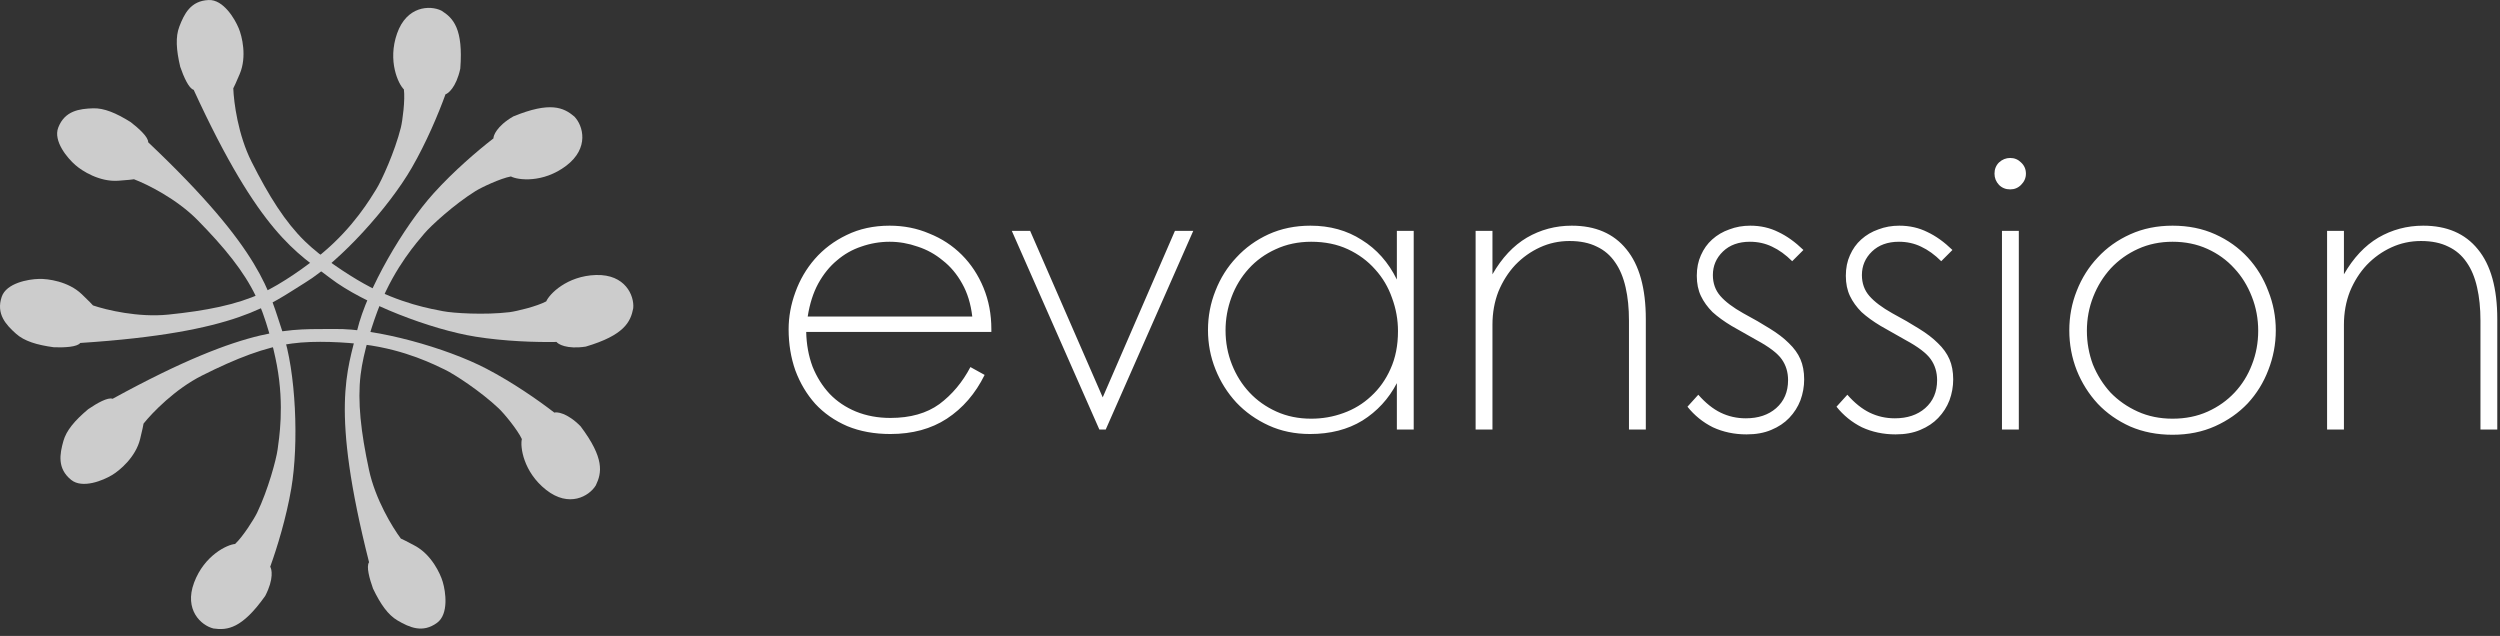
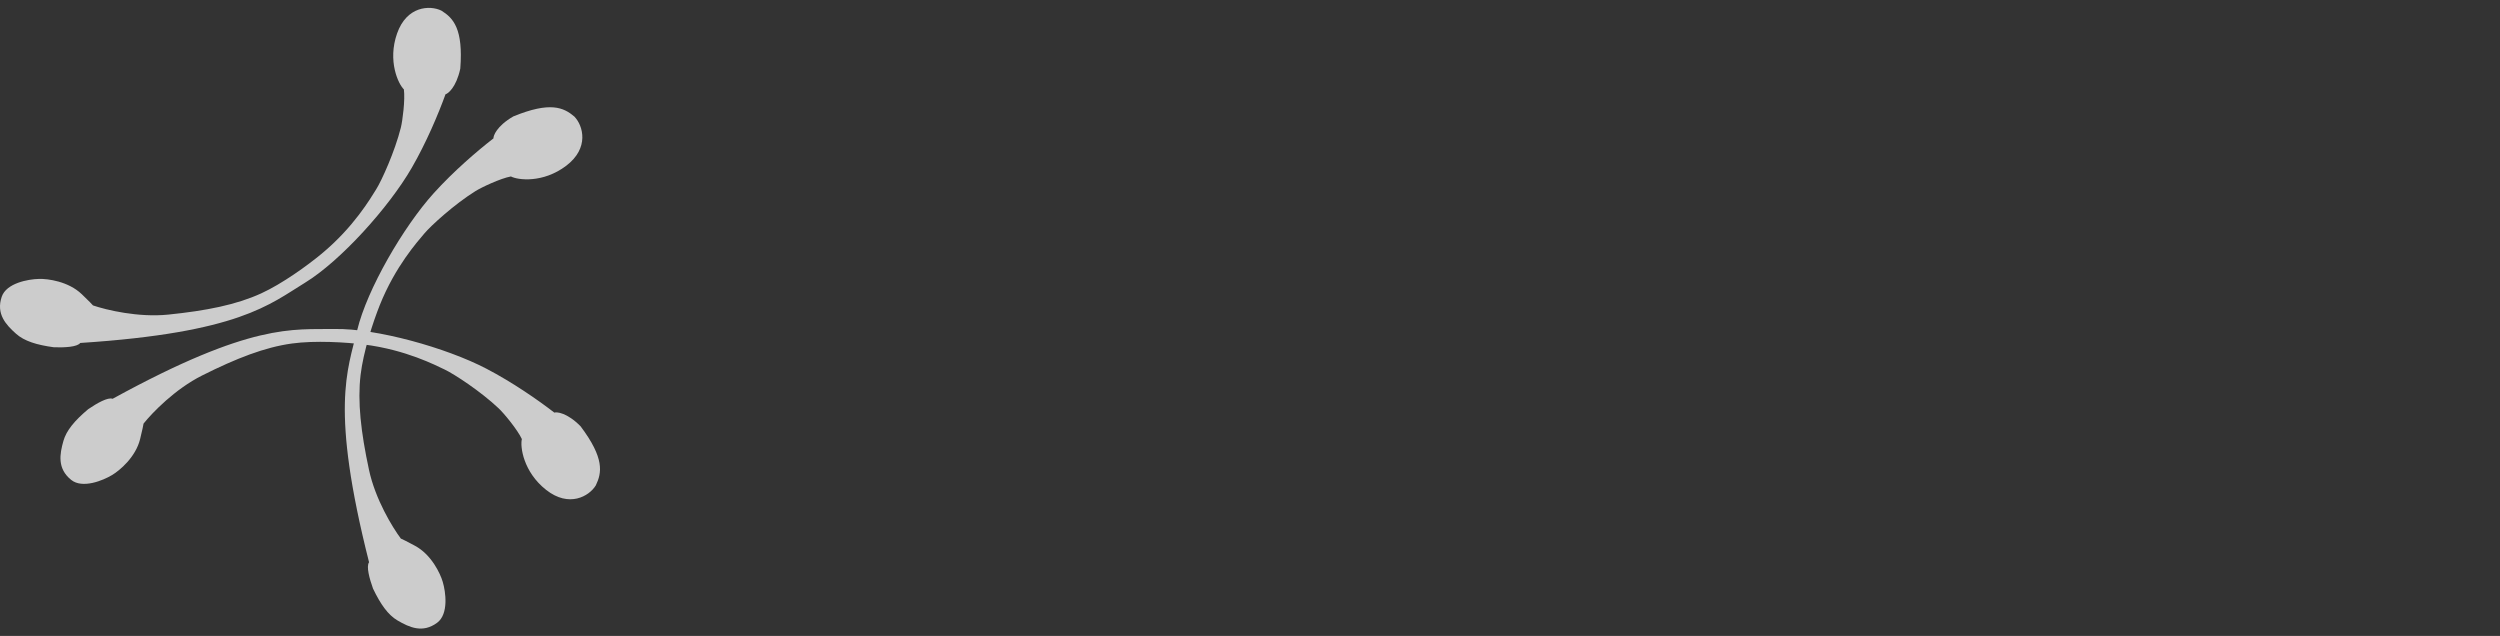
<svg xmlns="http://www.w3.org/2000/svg" width="114" height="29" viewBox="0 0 114 29" fill="none">
  <rect x="0" y="0" width="114" height="29" fill="#333333" stroke="none" />
-   <path d="M35.961 15.015C35.961 14.447 36.064 13.884 36.268 13.327C36.473 12.758 36.769 12.252 37.155 11.809C37.553 11.354 38.037 10.99 38.605 10.717C39.185 10.433 39.839 10.291 40.567 10.291C41.215 10.291 41.818 10.41 42.375 10.649C42.943 10.876 43.438 11.2 43.859 11.621C44.279 12.042 44.609 12.542 44.848 13.122C45.087 13.702 45.206 14.333 45.206 15.015V15.135H36.763C36.775 15.703 36.871 16.232 37.053 16.721C37.246 17.199 37.508 17.614 37.838 17.966C38.167 18.307 38.565 18.575 39.032 18.768C39.509 18.961 40.032 19.058 40.601 19.058C41.511 19.058 42.255 18.847 42.835 18.427C43.415 17.994 43.887 17.432 44.251 16.738L44.899 17.096C44.478 17.949 43.904 18.614 43.176 19.092C42.46 19.558 41.602 19.791 40.601 19.791C39.873 19.791 39.219 19.672 38.639 19.433C38.059 19.183 37.571 18.842 37.172 18.41C36.786 17.977 36.484 17.471 36.268 16.892C36.064 16.312 35.961 15.686 35.961 15.015ZM36.831 14.435H44.336C44.268 13.855 44.114 13.355 43.876 12.934C43.637 12.502 43.341 12.15 42.989 11.877C42.648 11.593 42.267 11.382 41.846 11.246C41.425 11.098 40.999 11.024 40.567 11.024C40.123 11.024 39.691 11.098 39.27 11.246C38.861 11.382 38.492 11.593 38.162 11.877C37.832 12.15 37.548 12.502 37.309 12.934C37.081 13.355 36.922 13.855 36.831 14.435ZM46.139 10.529H46.975L50.284 18.12L53.576 10.529H54.412L50.421 19.587H50.131L46.139 10.529ZM55.084 15.049C55.084 14.424 55.197 13.827 55.425 13.258C55.652 12.678 55.971 12.172 56.38 11.74C56.789 11.297 57.278 10.944 57.847 10.683C58.427 10.421 59.063 10.291 59.757 10.291C60.644 10.291 61.423 10.507 62.094 10.939C62.776 11.36 63.311 11.962 63.697 12.747V10.529H64.465V19.587H63.697V17.471C63.322 18.188 62.799 18.756 62.128 19.177C61.457 19.587 60.661 19.791 59.74 19.791C59.046 19.791 58.415 19.66 57.847 19.399C57.278 19.137 56.789 18.791 56.38 18.358C55.971 17.915 55.652 17.409 55.425 16.84C55.197 16.272 55.084 15.675 55.084 15.049ZM59.791 19.092C60.303 19.092 60.792 19.007 61.258 18.836C61.736 18.665 62.156 18.41 62.52 18.069C62.895 17.727 63.191 17.312 63.407 16.823C63.635 16.323 63.748 15.749 63.748 15.101C63.748 14.578 63.657 14.072 63.475 13.582C63.305 13.094 63.049 12.662 62.708 12.286C62.367 11.9 61.952 11.593 61.463 11.365C60.974 11.138 60.417 11.024 59.791 11.024C59.2 11.024 58.66 11.138 58.171 11.365C57.693 11.581 57.284 11.877 56.943 12.252C56.602 12.627 56.34 13.059 56.158 13.548C55.976 14.037 55.885 14.543 55.885 15.066C55.885 15.612 55.982 16.13 56.175 16.619C56.368 17.108 56.636 17.534 56.977 17.898C57.318 18.262 57.727 18.552 58.205 18.768C58.682 18.984 59.211 19.092 59.791 19.092ZM67.288 19.587V10.529H68.056V12.508C68.487 11.757 69.01 11.2 69.625 10.836C70.25 10.473 70.933 10.291 71.671 10.291C72.752 10.291 73.582 10.649 74.162 11.365C74.753 12.082 75.049 13.145 75.049 14.555V19.587H74.281V14.623C74.281 14.054 74.23 13.548 74.128 13.105C74.025 12.65 73.866 12.269 73.65 11.962C73.434 11.644 73.155 11.405 72.814 11.246C72.473 11.075 72.058 10.99 71.569 10.99C71.092 10.99 70.642 11.087 70.222 11.28C69.801 11.473 69.426 11.74 69.096 12.082C68.778 12.423 68.522 12.826 68.328 13.293C68.146 13.759 68.056 14.265 68.056 14.811V19.587H67.288ZM76.948 18.546L77.442 18C77.772 18.375 78.113 18.648 78.466 18.819C78.819 18.989 79.2 19.075 79.609 19.075C80.177 19.075 80.638 18.921 80.99 18.614C81.354 18.296 81.536 17.869 81.536 17.335C81.536 16.971 81.44 16.653 81.246 16.38C81.053 16.107 80.672 15.817 80.103 15.51C79.683 15.271 79.302 15.055 78.96 14.862C78.619 14.657 78.33 14.447 78.091 14.231C77.863 14.003 77.687 13.759 77.562 13.497C77.437 13.236 77.374 12.929 77.374 12.576C77.374 12.224 77.437 11.911 77.562 11.638C77.687 11.354 77.857 11.115 78.073 10.922C78.301 10.717 78.562 10.563 78.858 10.461C79.154 10.347 79.472 10.291 79.813 10.291C80.279 10.291 80.706 10.387 81.093 10.581C81.479 10.762 81.86 11.035 82.236 11.399L81.724 11.911C81.428 11.615 81.121 11.394 80.802 11.246C80.495 11.098 80.16 11.024 79.796 11.024C79.284 11.024 78.875 11.172 78.568 11.467C78.261 11.763 78.107 12.121 78.107 12.542C78.107 12.917 78.221 13.236 78.448 13.497C78.676 13.759 79.023 14.02 79.489 14.282C79.956 14.532 80.359 14.765 80.7 14.981C81.053 15.197 81.343 15.419 81.57 15.646C81.809 15.874 81.985 16.118 82.099 16.38C82.212 16.641 82.27 16.948 82.27 17.301C82.27 17.631 82.212 17.949 82.099 18.256C81.985 18.552 81.815 18.819 81.588 19.058C81.371 19.285 81.099 19.467 80.768 19.604C80.45 19.74 80.075 19.808 79.643 19.808C79.086 19.808 78.574 19.7 78.107 19.484C77.652 19.257 77.266 18.944 76.948 18.546ZM83.744 18.546L84.239 18C84.568 18.375 84.909 18.648 85.262 18.819C85.615 18.989 85.996 19.075 86.405 19.075C86.973 19.075 87.434 18.921 87.786 18.614C88.15 18.296 88.332 17.869 88.332 17.335C88.332 16.971 88.235 16.653 88.042 16.38C87.849 16.107 87.468 15.817 86.9 15.51C86.479 15.271 86.098 15.055 85.757 14.862C85.415 14.657 85.125 14.447 84.887 14.231C84.659 14.003 84.483 13.759 84.358 13.497C84.233 13.236 84.17 12.929 84.17 12.576C84.17 12.224 84.233 11.911 84.358 11.638C84.483 11.354 84.653 11.115 84.869 10.922C85.097 10.717 85.358 10.563 85.654 10.461C85.95 10.347 86.268 10.291 86.609 10.291C87.075 10.291 87.502 10.387 87.889 10.581C88.275 10.762 88.656 11.035 89.031 11.399L88.52 11.911C88.224 11.615 87.917 11.394 87.598 11.246C87.291 11.098 86.956 11.024 86.592 11.024C86.08 11.024 85.671 11.172 85.364 11.467C85.057 11.763 84.903 12.121 84.903 12.542C84.903 12.917 85.017 13.236 85.244 13.497C85.472 13.759 85.819 14.02 86.285 14.282C86.752 14.532 87.155 14.765 87.496 14.981C87.849 15.197 88.139 15.419 88.366 15.646C88.605 15.874 88.781 16.118 88.895 16.38C89.008 16.641 89.066 16.948 89.066 17.301C89.066 17.631 89.008 17.949 88.895 18.256C88.781 18.552 88.611 18.819 88.383 19.058C88.167 19.285 87.894 19.467 87.564 19.604C87.246 19.74 86.87 19.808 86.439 19.808C85.882 19.808 85.37 19.7 84.903 19.484C84.448 19.257 84.062 18.944 83.744 18.546ZM91.29 19.587V10.529H92.058V19.587H91.29ZM90.949 7.92C90.949 7.715 91.017 7.545 91.154 7.408C91.302 7.272 91.472 7.203 91.665 7.203C91.859 7.203 92.024 7.272 92.16 7.408C92.308 7.545 92.382 7.715 92.382 7.92C92.382 8.113 92.308 8.284 92.16 8.431C92.024 8.568 91.859 8.636 91.665 8.636C91.461 8.636 91.29 8.568 91.154 8.431C91.017 8.284 90.949 8.113 90.949 7.92ZM94.36 15.066C94.36 14.43 94.474 13.827 94.701 13.258C94.929 12.678 95.248 12.172 95.657 11.74C96.066 11.297 96.561 10.944 97.141 10.683C97.721 10.421 98.364 10.291 99.068 10.291C99.784 10.291 100.433 10.421 101.013 10.683C101.592 10.944 102.087 11.297 102.497 11.74C102.906 12.184 103.219 12.696 103.435 13.275C103.662 13.844 103.776 14.441 103.776 15.066C103.776 15.692 103.662 16.294 103.435 16.874C103.219 17.443 102.906 17.949 102.497 18.392C102.087 18.825 101.592 19.172 101.013 19.433C100.433 19.695 99.784 19.825 99.068 19.825C98.364 19.825 97.721 19.7 97.141 19.45C96.561 19.189 96.066 18.842 95.657 18.41C95.248 17.966 94.929 17.46 94.701 16.892C94.474 16.312 94.36 15.703 94.36 15.066ZM95.162 15.084C95.162 15.618 95.254 16.13 95.435 16.619C95.629 17.096 95.896 17.523 96.237 17.898C96.589 18.262 97.004 18.552 97.482 18.768C97.959 18.984 98.488 19.092 99.068 19.092C99.659 19.092 100.194 18.984 100.672 18.768C101.149 18.552 101.558 18.262 101.899 17.898C102.24 17.534 102.502 17.113 102.685 16.636C102.878 16.147 102.974 15.629 102.974 15.084C102.974 14.538 102.878 14.02 102.685 13.531C102.491 13.031 102.224 12.599 101.883 12.235C101.542 11.86 101.132 11.564 100.654 11.348C100.177 11.132 99.648 11.024 99.068 11.024C98.5 11.024 97.977 11.132 97.499 11.348C97.021 11.564 96.606 11.86 96.254 12.235C95.912 12.61 95.645 13.042 95.452 13.531C95.259 14.02 95.162 14.538 95.162 15.084ZM106.115 19.587V10.529H106.883V12.508C107.315 11.757 107.838 11.2 108.452 10.836C109.077 10.473 109.76 10.291 110.499 10.291C111.579 10.291 112.409 10.649 112.989 11.365C113.581 12.082 113.876 13.145 113.876 14.555V19.587H113.109V14.623C113.109 14.054 113.057 13.548 112.955 13.105C112.853 12.65 112.694 12.269 112.478 11.962C112.261 11.644 111.983 11.405 111.642 11.246C111.301 11.075 110.886 10.99 110.396 10.99C109.919 10.99 109.47 11.087 109.049 11.28C108.628 11.473 108.253 11.74 107.924 12.082C107.605 12.423 107.349 12.826 107.156 13.293C106.974 13.759 106.883 14.265 106.883 14.811V19.587H106.115Z" fill="white" />
-   <path d="M24.909 13.742C25.048 13.414 25.851 12.579 27.18 12.54C28.51 12.502 28.929 13.476 28.876 14.053C28.757 14.681 28.462 15.286 26.711 15.805C25.834 15.939 25.438 15.684 25.379 15.593C24.434 15.61 23.02 15.566 21.688 15.353C19.646 15.027 16.57 13.844 15.063 12.685C13.556 11.527 11.857 10.686 8.831 4.095C8.61 4.037 8.374 3.498 8.219 3.048C8.035 2.272 7.999 1.681 8.176 1.218C8.396 0.639 8.691 0.034 9.518 0.001C10.18 -0.026 10.706 0.85 10.886 1.291C11.04 1.657 11.265 2.586 10.932 3.372C10.756 3.787 10.672 3.967 10.638 4.027C10.661 4.667 10.855 6.155 11.473 7.379C12.266 8.951 13.006 10.123 13.892 10.992C14.652 11.736 15.842 12.511 16.571 12.921C18.236 13.858 19.733 14.097 20.196 14.189C20.66 14.281 22.105 14.371 23.233 14.235C23.55 14.196 24.485 13.971 24.909 13.742Z" fill="#CCCCCC" />
  <path d="M23.298 8.046C23.611 8.214 24.761 8.361 25.82 7.558C26.88 6.754 26.595 5.733 26.192 5.316C25.705 4.902 25.096 4.616 23.406 5.309C22.639 5.755 22.491 6.202 22.502 6.31C21.755 6.889 20.682 7.81 19.778 8.81C18.392 10.344 16.739 13.194 16.292 15.041C15.846 16.889 15.05 18.609 16.829 25.639C16.693 25.823 16.848 26.391 17.009 26.838C17.353 27.557 17.696 28.04 18.124 28.291C18.659 28.604 19.268 28.89 19.934 28.397C20.466 28.002 20.326 26.991 20.189 26.534C20.079 26.152 19.671 25.288 18.919 24.885C18.521 24.672 18.343 24.584 18.279 24.559C17.895 24.046 17.113 22.766 16.826 21.425C16.457 19.703 16.298 18.327 16.443 17.095C16.568 16.038 17.008 14.688 17.319 13.912C18.028 12.139 19.044 11.014 19.346 10.652C19.649 10.29 20.719 9.314 21.683 8.713C21.954 8.544 22.823 8.133 23.298 8.046Z" fill="#CCCCCC" />
-   <path d="M10.719 24.806C10.364 24.832 9.314 25.323 8.85 26.568C8.386 27.814 9.173 28.524 9.737 28.66C10.37 28.75 11.038 28.665 12.093 27.175C12.503 26.388 12.388 25.932 12.321 25.846C12.642 24.958 13.055 23.605 13.282 22.277C13.631 20.239 13.5 16.947 12.887 15.148C12.274 13.35 12.025 11.471 6.756 6.486C6.772 6.258 6.337 5.861 5.961 5.569C5.285 5.146 4.737 4.922 4.241 4.939C3.622 4.961 2.954 5.046 2.656 5.818C2.418 6.436 3.078 7.216 3.439 7.528C3.736 7.792 4.543 8.304 5.395 8.241C5.845 8.208 6.043 8.187 6.11 8.174C6.709 8.402 8.055 9.064 9.016 10.043C10.25 11.3 11.122 12.376 11.66 13.495C12.12 14.454 12.472 15.83 12.625 16.651C12.976 18.528 12.721 20.022 12.66 20.49C12.598 20.958 12.217 22.355 11.725 23.378C11.587 23.666 11.073 24.478 10.719 24.806Z" fill="#CCCCCC" />
  <path d="M23.797 20.021C23.713 20.367 23.86 21.516 24.904 22.339C25.948 23.162 26.866 22.63 27.168 22.135C27.447 21.559 27.571 20.898 26.474 19.438C25.85 18.808 25.381 18.777 25.278 18.815C24.53 18.238 23.369 17.431 22.172 16.808C20.339 15.853 17.163 14.97 15.262 15.002C13.361 15.034 11.495 14.697 5.135 18.185C4.923 18.1 4.411 18.392 4.019 18.661C3.409 19.174 3.027 19.628 2.892 20.105C2.724 20.701 2.6 21.362 3.244 21.882C3.76 22.298 4.704 21.908 5.112 21.661C5.454 21.458 6.189 20.847 6.39 20.017C6.496 19.579 6.537 19.384 6.545 19.317C6.945 18.816 7.988 17.738 9.215 17.123C10.79 16.333 12.082 15.833 13.312 15.664C14.366 15.519 15.784 15.606 16.613 15.711C18.509 15.952 19.854 16.651 20.281 16.853C20.707 17.055 21.921 17.845 22.745 18.626C22.977 18.846 23.593 19.584 23.797 20.021Z" fill="#CCCCCC" />
  <path d="M18.417 4.076C18.161 3.83 17.667 2.781 18.106 1.527C18.546 0.272 19.605 0.229 20.126 0.484C20.67 0.82 21.13 1.311 20.989 3.132C20.801 3.998 20.421 4.276 20.315 4.299C19.994 5.187 19.447 6.491 18.772 7.659C17.738 9.449 15.533 11.898 13.912 12.89C12.291 13.883 10.898 15.169 3.658 15.639C3.525 15.824 2.937 15.852 2.461 15.836C1.671 15.73 1.105 15.552 0.735 15.222C0.273 14.81 -0.187 14.319 0.078 13.534C0.289 12.906 1.296 12.729 1.772 12.719C2.17 12.705 3.118 12.827 3.733 13.419C4.058 13.732 4.197 13.874 4.24 13.927C4.847 14.135 6.306 14.485 7.671 14.346C9.423 14.167 10.782 13.895 11.911 13.378C12.879 12.934 14.028 12.101 14.671 11.567C16.141 10.347 16.9 9.035 17.152 8.636C17.403 8.236 18.003 6.919 18.279 5.817C18.356 5.508 18.48 4.554 18.417 4.076Z" fill="#CCCCCC" />
</svg>